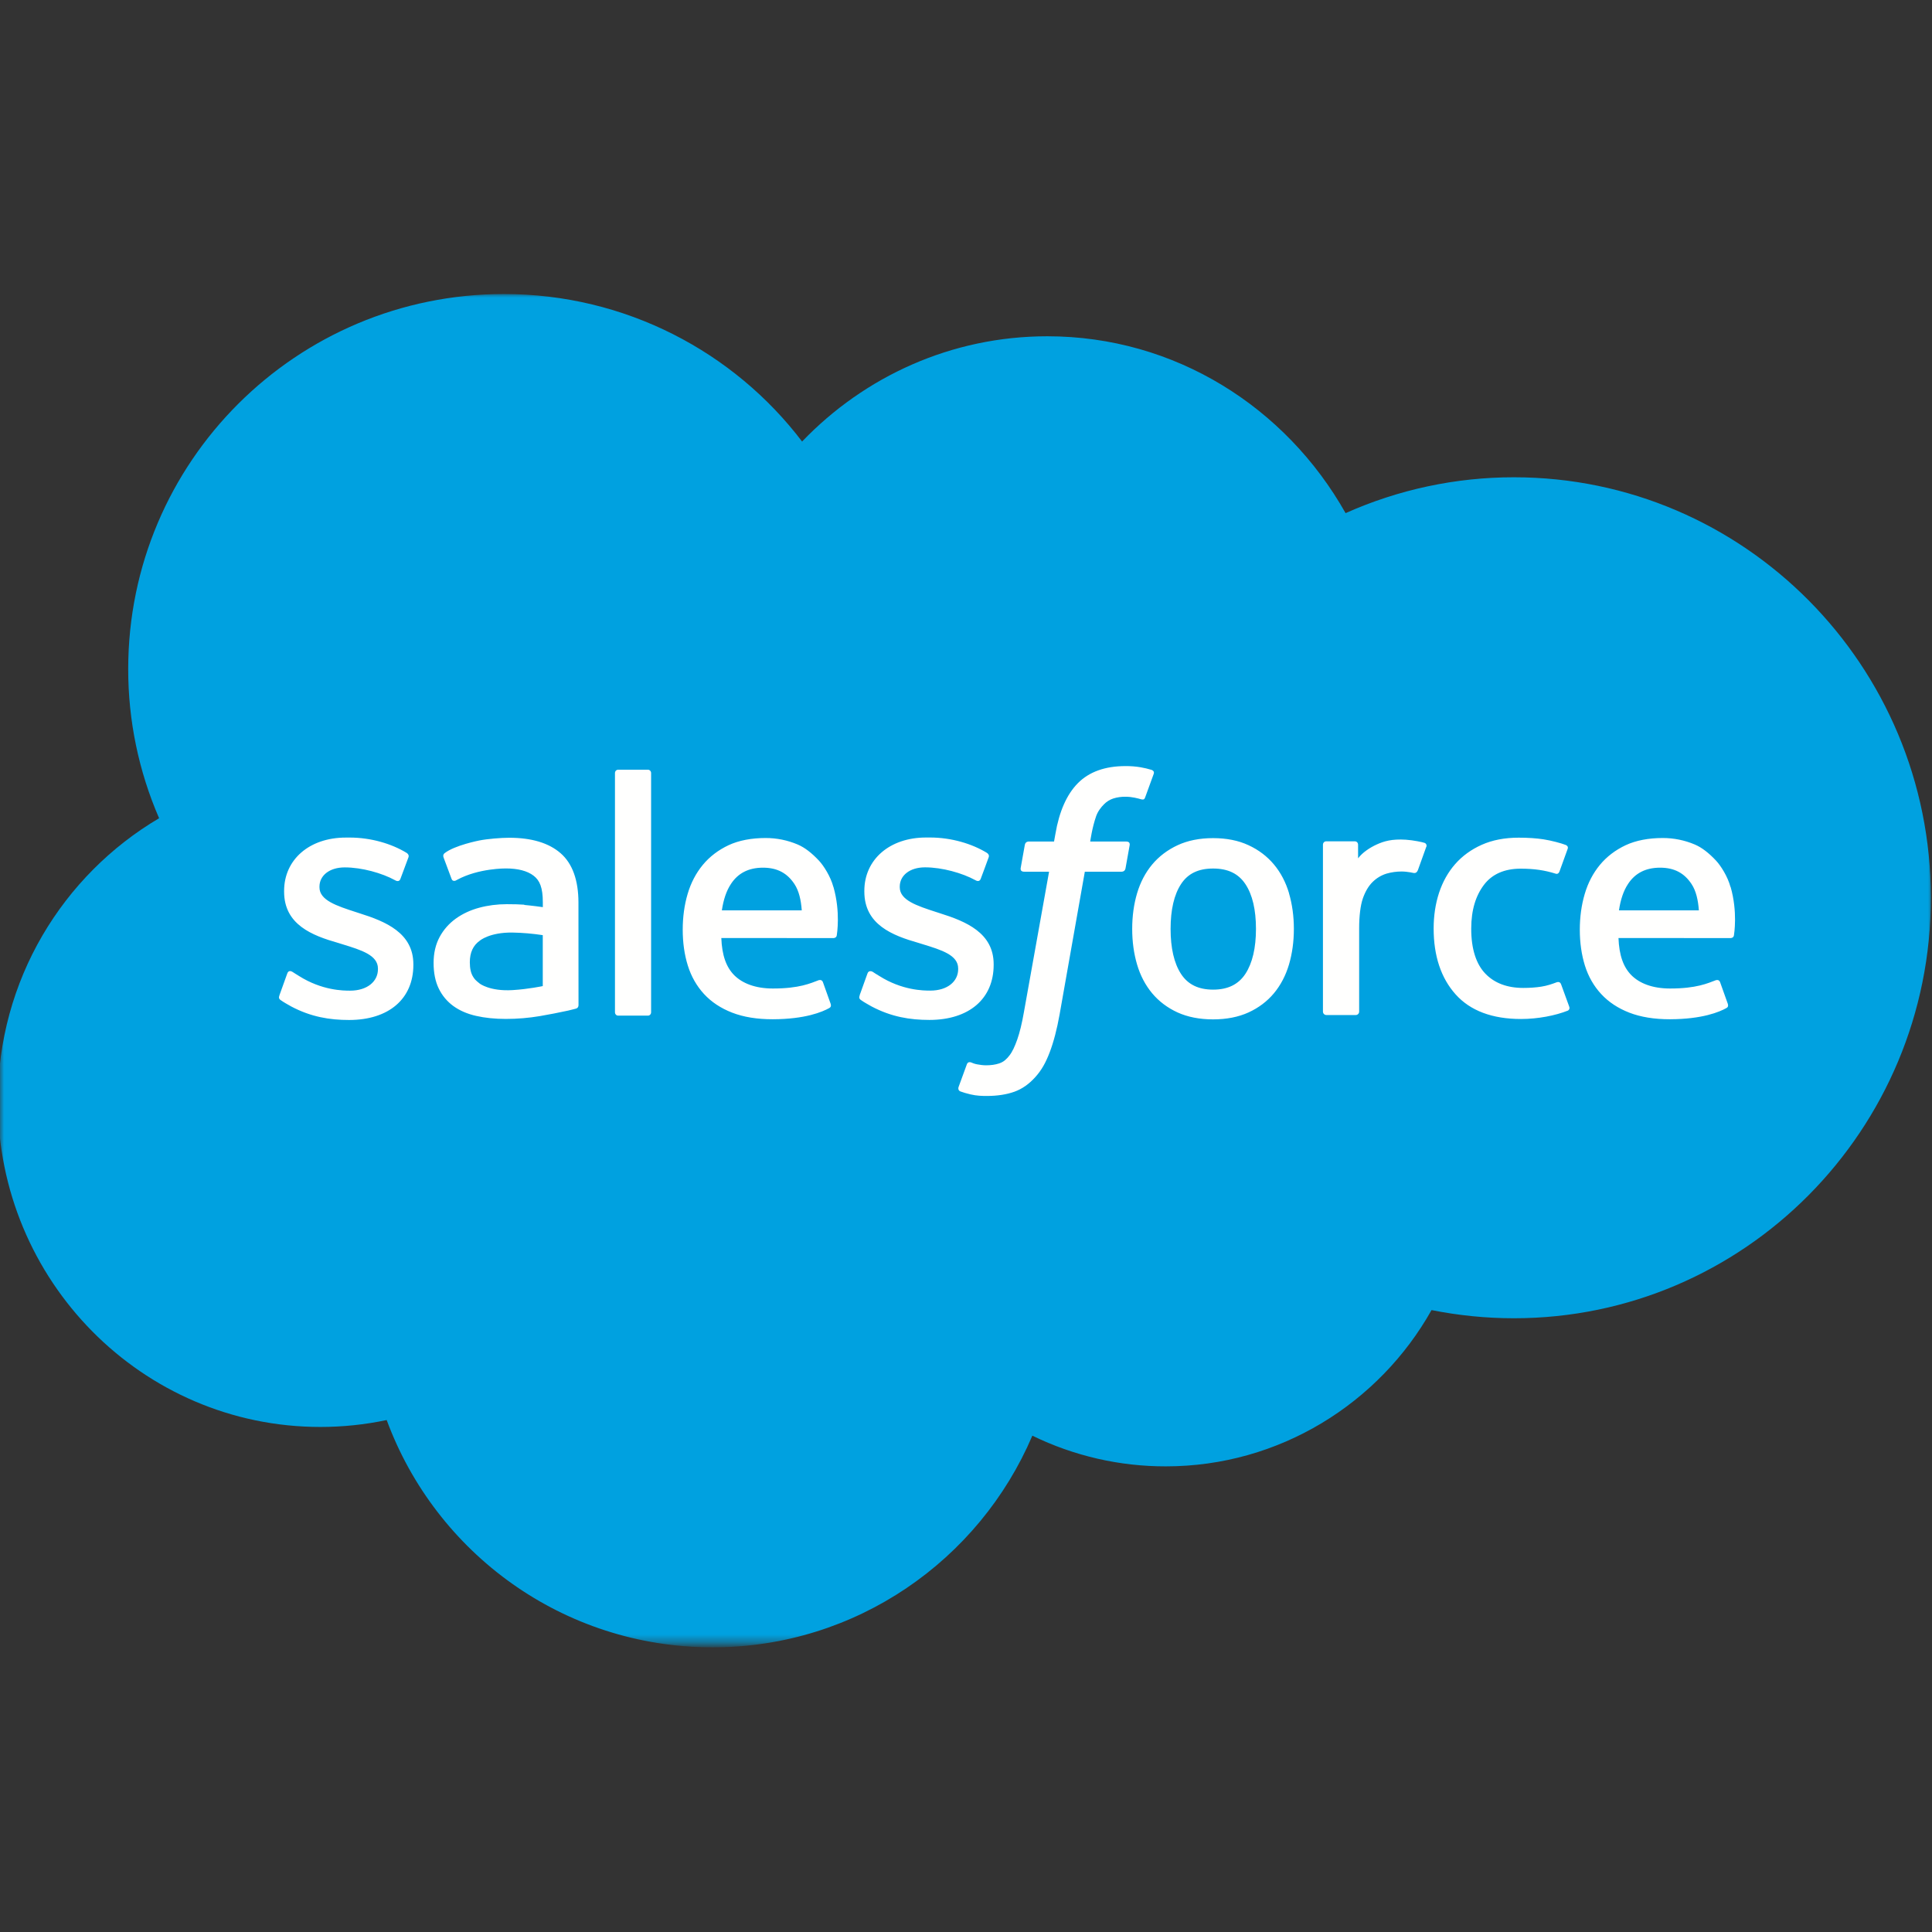
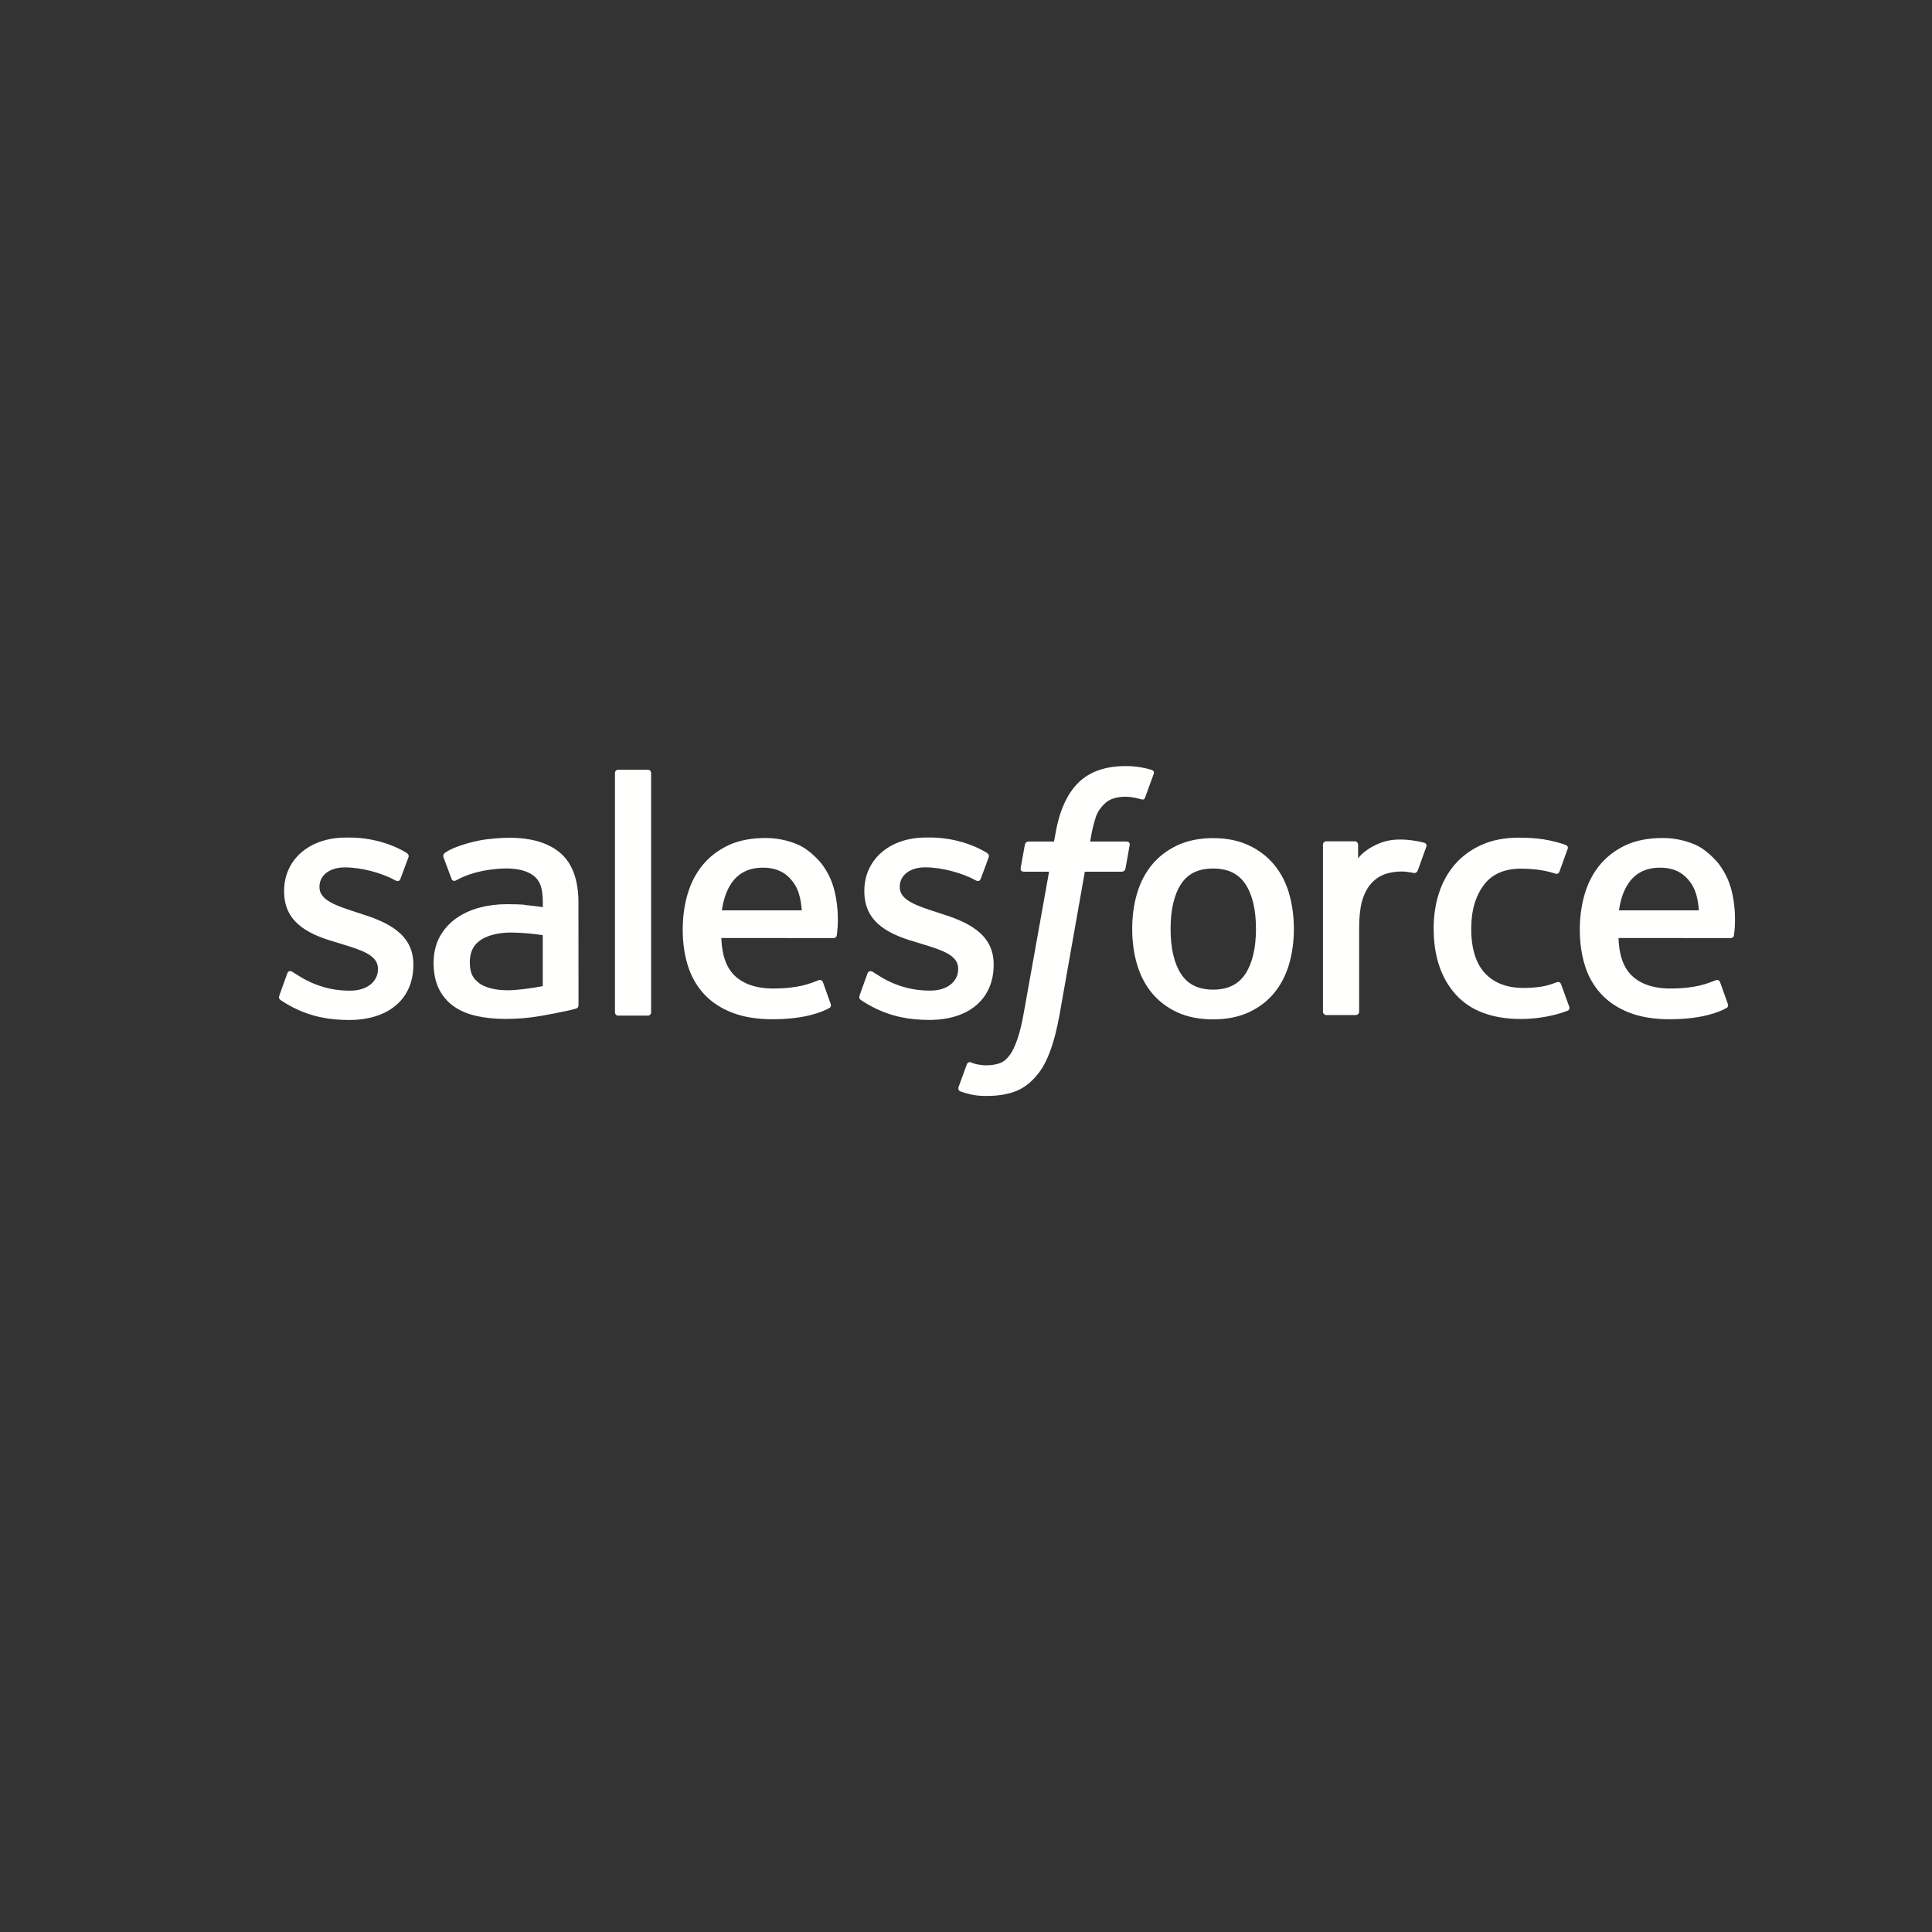
<svg xmlns="http://www.w3.org/2000/svg" width="250" height="250" viewBox="0 0 250 250" fill="none">
  <rect x="0" y="0" width="250" height="250" fill="#333333" stroke="none" />
  <mask id="mask0_32_78" style="mask-type:luminance" maskUnits="userSpaceOnUse" x="0" y="38" width="250" height="175">
-     <path d="M0 38H250V212.632H0V38Z" fill="white" />
-   </mask>
+     </mask>
  <g mask="url(#mask0_32_78)">
    <path fill-rule="evenodd" clip-rule="evenodd" d="M103.805 57.117C111.875 48.717 123.107 43.514 135.515 43.514C152.059 43.514 166.397 52.706 174.118 66.4C180.971 63.337 188.394 61.755 195.901 61.759C225.68 61.759 249.853 86.115 249.853 116.171C249.853 146.226 225.68 170.582 195.901 170.582C192.261 170.582 188.713 170.216 185.239 169.525C178.483 181.566 165.57 189.746 150.864 189.746C144.877 189.758 138.966 188.4 133.585 185.775C126.737 201.86 110.79 213.165 92.224 213.165C72.831 213.165 56.379 200.941 50.037 183.753C47.214 184.349 44.337 184.648 41.452 184.647C18.382 184.647 -0.276 165.713 -0.276 142.459C-0.276 126.834 8.125 113.231 20.588 105.878C17.944 99.787 16.583 93.217 16.59 86.577C16.59 59.739 38.373 38.047 65.211 38.047C80.928 38.047 94.991 45.538 103.814 57.165" fill="#00A1E0" />
  </g>
  <path fill-rule="evenodd" clip-rule="evenodd" d="M36.158 128.808C36.001 129.218 36.214 129.304 36.265 129.376C36.734 129.716 37.211 129.963 37.689 130.239C40.245 131.59 42.653 131.986 45.171 131.986C50.3 131.986 53.489 129.256 53.489 124.862V124.776C53.489 120.714 49.886 119.234 46.522 118.177L46.082 118.034C43.536 117.209 41.339 116.49 41.339 114.817V114.732C41.339 113.298 42.626 112.241 44.611 112.241C46.817 112.241 49.446 112.975 51.128 113.905C51.128 113.905 51.626 114.226 51.807 113.746C51.905 113.486 52.763 111.191 52.855 110.933C52.952 110.664 52.781 110.461 52.606 110.356C50.675 109.18 48.01 108.38 45.253 108.38L44.741 108.382C40.044 108.382 36.763 111.222 36.763 115.284V115.372C36.763 119.655 40.384 121.052 43.767 122.017L44.311 122.186C46.774 122.943 48.906 123.601 48.906 125.329V125.416C48.906 127.006 47.518 128.191 45.294 128.191C44.429 128.191 41.673 128.177 38.686 126.289C38.324 126.078 38.119 125.927 37.84 125.757C37.693 125.668 37.325 125.507 37.165 125.988L36.154 128.801M111.246 128.801C111.089 129.211 111.302 129.296 111.355 129.369C111.823 129.709 112.301 129.955 112.779 130.232C115.335 131.583 117.743 131.978 120.261 131.978C125.39 131.978 128.579 129.248 128.579 124.855V124.769C128.579 120.706 124.985 119.226 121.612 118.169L121.172 118.027C118.626 117.202 116.429 116.483 116.429 114.81V114.725C116.429 113.291 117.716 112.234 119.701 112.234C121.907 112.234 124.527 112.968 126.218 113.897C126.218 113.897 126.716 114.219 126.898 113.738C126.995 113.478 127.854 111.183 127.937 110.926C128.035 110.657 127.863 110.453 127.688 110.349C125.758 109.172 123.093 108.373 120.335 108.373L119.823 108.374C115.126 108.374 111.845 111.214 111.845 115.277V115.364C111.845 119.647 115.466 121.044 118.848 122.01L119.392 122.179C121.864 122.936 123.987 123.594 123.987 125.322V125.408C123.987 126.998 122.599 128.184 120.375 128.184C119.508 128.184 116.744 128.169 113.767 126.282C113.405 126.071 113.194 125.926 112.92 125.749C112.827 125.691 112.394 125.521 112.246 125.981L111.235 128.794M162.522 120.191C162.522 122.672 162.059 124.63 161.153 126.018C160.248 127.387 158.882 128.058 156.98 128.058C155.077 128.058 153.717 127.393 152.825 126.027C151.927 124.648 151.474 122.681 151.474 120.2C151.474 117.718 151.93 115.77 152.825 114.4C153.715 113.04 155.068 112.387 156.98 112.387C158.892 112.387 160.252 113.046 161.153 114.4C162.064 115.77 162.522 117.718 162.522 120.2M166.805 115.595C166.383 114.17 165.73 112.92 164.857 111.873C163.983 110.825 162.881 109.979 161.566 109.373C160.261 108.761 158.717 108.453 156.971 108.453C155.224 108.453 153.689 108.763 152.375 109.373C151.07 109.983 149.958 110.825 149.085 111.873C148.213 112.92 147.559 114.17 147.136 115.595C146.718 117.01 146.506 118.555 146.506 120.2C146.506 121.845 146.718 123.389 147.136 124.805C147.556 126.229 148.211 127.479 149.085 128.527C149.959 129.575 151.07 130.411 152.375 131.009C153.689 131.604 155.233 131.907 156.971 131.907C158.708 131.907 160.252 131.604 161.557 131.009C162.862 130.413 163.974 129.575 164.847 128.527C165.72 127.479 166.373 126.229 166.796 124.805C167.213 123.389 167.426 121.845 167.426 120.2C167.426 118.564 167.213 117.01 166.796 115.595M201.998 127.36C201.858 126.943 201.451 127.1 201.451 127.1C200.829 127.339 200.165 127.559 199.457 127.669C198.744 127.782 197.949 127.838 197.113 127.838C195.045 127.838 193.391 127.221 192.214 125.999C191.028 124.777 190.367 122.81 190.376 120.145C190.382 117.718 190.969 115.898 192.021 114.501C193.06 113.123 194.659 112.406 196.773 112.406C198.538 112.406 199.889 112.611 201.304 113.054C201.304 113.054 201.64 113.2 201.801 112.758C202.176 111.719 202.454 110.975 202.858 109.835C202.972 109.509 202.692 109.371 202.59 109.331C202.035 109.114 200.724 108.759 199.732 108.609C198.803 108.467 197.728 108.394 196.515 108.394C194.713 108.394 193.114 108.702 191.744 109.312C190.375 109.921 189.217 110.764 188.298 111.812C187.379 112.86 186.68 114.11 186.211 115.534C185.747 116.95 185.513 118.503 185.513 120.148C185.513 123.696 186.469 126.573 188.362 128.678C190.256 130.792 193.105 131.858 196.818 131.858C199.015 131.858 201.267 131.414 202.884 130.773C202.884 130.773 203.193 130.624 203.059 130.264L202.002 127.36M209.493 117.801C209.698 116.422 210.075 115.273 210.669 114.382C211.558 113.021 212.912 112.277 214.814 112.277C216.717 112.277 217.976 113.025 218.877 114.382C219.474 115.278 219.735 116.468 219.833 117.801L209.447 117.799L209.493 117.801ZM223.923 114.768C223.558 113.398 222.654 112.01 222.066 111.376C221.129 110.374 220.219 109.667 219.309 109.281C217.995 108.722 216.582 108.435 215.154 108.438C213.344 108.438 211.699 108.744 210.366 109.366C209.033 109.993 207.912 110.846 207.029 111.912C206.148 112.978 205.485 114.237 205.063 115.68C204.64 117.105 204.426 118.668 204.426 120.304C204.426 121.976 204.648 123.53 205.084 124.936C205.524 126.351 206.233 127.592 207.188 128.622C208.144 129.66 209.367 130.469 210.837 131.039C212.299 131.604 214.073 131.897 216.104 131.891C220.295 131.877 222.501 130.944 223.402 130.439C223.563 130.349 223.714 130.193 223.525 129.746L222.578 127.089C222.433 126.693 222.032 126.837 222.032 126.837C220.994 127.225 219.523 127.921 216.076 127.912C213.824 127.908 212.161 127.244 211.113 126.203C210.047 125.136 209.514 123.583 209.431 121.377L223.953 121.388C223.953 121.388 224.335 121.385 224.375 121.011C224.391 120.857 224.872 118.033 223.942 114.771L223.923 114.768ZM93.408 117.801C93.613 116.422 93.992 115.273 94.585 114.382C95.474 113.021 96.827 112.277 98.73 112.277C100.632 112.277 101.892 113.025 102.792 114.382C103.389 115.278 103.65 116.468 103.748 117.801L93.362 117.799L93.408 117.801ZM107.838 114.768C107.474 113.398 106.57 112.01 105.982 111.376C105.044 110.374 104.134 109.667 103.224 109.281C101.911 108.722 100.497 108.435 99.07 108.438C97.259 108.438 95.614 108.744 94.281 109.366C92.948 109.993 91.827 110.846 90.945 111.912C90.065 112.978 89.401 114.237 88.978 115.68C88.556 117.105 88.344 118.668 88.344 120.304C88.344 121.976 88.563 123.53 89.002 124.936C89.441 126.351 90.151 127.592 91.097 128.622C92.053 129.66 93.276 130.469 94.746 131.039C96.208 131.604 97.972 131.897 100.013 131.891C104.204 131.877 106.41 130.944 107.311 130.439C107.471 130.349 107.623 130.193 107.433 129.746L106.486 127.089C106.34 126.693 105.939 126.837 105.939 126.837C104.901 127.225 103.43 127.921 99.984 127.912C97.741 127.908 96.068 127.244 95.02 126.203C93.954 125.136 93.421 123.583 93.338 121.377L107.86 121.388C107.86 121.388 108.243 121.385 108.282 121.011C108.298 120.857 108.779 118.033 107.848 114.771L107.838 114.768ZM62.066 127.268C61.497 126.814 61.418 126.703 61.23 126.407C60.942 125.964 60.795 125.332 60.795 124.523C60.795 123.255 61.218 122.336 62.091 121.72C62.082 121.722 63.341 120.635 66.301 120.672C67.618 120.696 68.932 120.808 70.234 121.008V127.598H70.236C70.236 127.598 68.398 127.994 66.321 128.119C63.37 128.296 62.065 127.27 62.074 127.272L62.066 127.268ZM67.838 117.066C67.25 117.022 66.487 117.001 65.577 117.001C64.336 117.001 63.132 117.156 62.011 117.459C60.88 117.764 59.86 118.237 58.987 118.865C58.112 119.49 57.391 120.307 56.882 121.255C56.369 122.211 56.107 123.332 56.107 124.6C56.107 125.887 56.33 126.999 56.771 127.909C57.203 128.812 57.854 129.592 58.664 130.18C59.471 130.766 60.466 131.2 61.615 131.457C62.755 131.717 64.041 131.849 65.457 131.849C66.946 131.849 68.426 131.724 69.859 131.482C71.081 131.271 72.297 131.035 73.508 130.772C73.992 130.661 74.528 130.515 74.528 130.515C74.887 130.424 74.859 130.041 74.859 130.041L74.851 116.805C74.851 113.901 74.075 111.741 72.544 110.408C71.018 109.076 68.785 108.405 65.89 108.405C64.805 108.405 63.05 108.552 62.002 108.762C62.002 108.762 58.84 109.376 57.535 110.398C57.535 110.398 57.248 110.575 57.404 110.975L58.434 113.732C58.562 114.089 58.91 113.967 58.91 113.967C58.91 113.967 59.019 113.924 59.148 113.848C61.933 112.331 65.462 112.377 65.462 112.377C67.025 112.377 68.238 112.694 69.047 113.315C69.838 113.922 70.242 114.84 70.242 116.771V117.384C69.001 117.203 67.852 117.1 67.852 117.1L67.838 117.066ZM184.566 109.593C184.587 109.545 184.598 109.492 184.598 109.44C184.599 109.387 184.588 109.335 184.568 109.286C184.548 109.237 184.518 109.193 184.48 109.156C184.442 109.119 184.398 109.09 184.348 109.071C184.101 108.977 182.869 108.717 181.922 108.658C180.102 108.544 179.091 108.851 178.181 109.26C177.282 109.665 176.288 110.316 175.736 111.07L175.734 109.305C175.734 109.063 175.563 108.867 175.318 108.867H171.605C171.364 108.867 171.189 109.063 171.189 109.305V130.905C171.19 131.021 171.236 131.133 171.319 131.216C171.401 131.298 171.513 131.345 171.63 131.345H175.435C175.551 131.345 175.663 131.298 175.745 131.216C175.828 131.133 175.874 131.021 175.874 130.905V120.059C175.874 118.607 176.034 117.164 176.353 116.254C176.667 115.354 177.095 114.636 177.621 114.122C178.124 113.625 178.739 113.256 179.414 113.046C180.047 112.864 180.703 112.772 181.362 112.772C182.12 112.772 182.952 112.967 182.952 112.967C183.232 112.998 183.387 112.828 183.482 112.576C183.731 111.913 184.438 109.929 184.575 109.533" fill="#FFFFFE" />
  <path fill-rule="evenodd" clip-rule="evenodd" d="M149.027 99.625C148.556 99.483 148.078 99.369 147.594 99.285C146.943 99.176 146.283 99.125 145.623 99.132C143.001 99.132 140.934 99.873 139.483 101.336C138.041 102.789 137.061 105.001 136.569 107.912L136.392 108.894H133.1C133.1 108.894 132.699 108.878 132.614 109.316L132.074 112.331C132.036 112.619 132.16 112.8 132.546 112.798H135.75L132.499 130.944C132.244 132.405 131.953 133.607 131.631 134.518C131.313 135.417 131.002 136.091 130.619 136.58C130.249 137.053 129.898 137.402 129.292 137.605C128.792 137.773 128.217 137.85 127.586 137.85C127.235 137.85 126.768 137.791 126.424 137.722C126.079 137.654 125.9 137.577 125.642 137.469C125.642 137.469 125.266 137.325 125.118 137.702C124.997 138.01 124.143 140.358 124.042 140.649C123.939 140.936 124.084 141.162 124.266 141.227C124.692 141.379 125.009 141.477 125.59 141.614C126.397 141.804 127.077 141.816 127.714 141.816C129.049 141.816 130.265 141.629 131.273 141.265C132.288 140.898 133.171 140.259 133.952 139.394C134.797 138.461 135.328 137.484 135.836 136.152C136.339 134.831 136.767 133.191 137.11 131.28L140.377 112.798H145.153C145.153 112.798 145.555 112.812 145.639 112.376L146.179 109.361C146.217 109.073 146.094 108.892 145.706 108.894H141.071C141.094 108.789 141.304 107.159 141.836 105.624C142.063 104.969 142.491 104.44 142.853 104.077C143.191 103.731 143.608 103.472 144.067 103.322C144.571 103.166 145.096 103.09 145.623 103.097C146.06 103.097 146.488 103.15 146.814 103.218C147.264 103.313 147.438 103.364 147.556 103.399C148.029 103.543 148.092 103.403 148.185 103.175L149.293 100.13C149.407 99.803 149.13 99.665 149.027 99.625ZM84.253 130.982C84.253 131.225 84.08 131.423 83.837 131.423H79.993C79.749 131.423 79.576 131.225 79.576 130.982V100.038C79.576 99.796 79.749 99.6 79.993 99.6H83.837C84.08 99.6 84.253 99.796 84.253 100.038V130.982Z" fill="#FFFFFE" />
</svg>